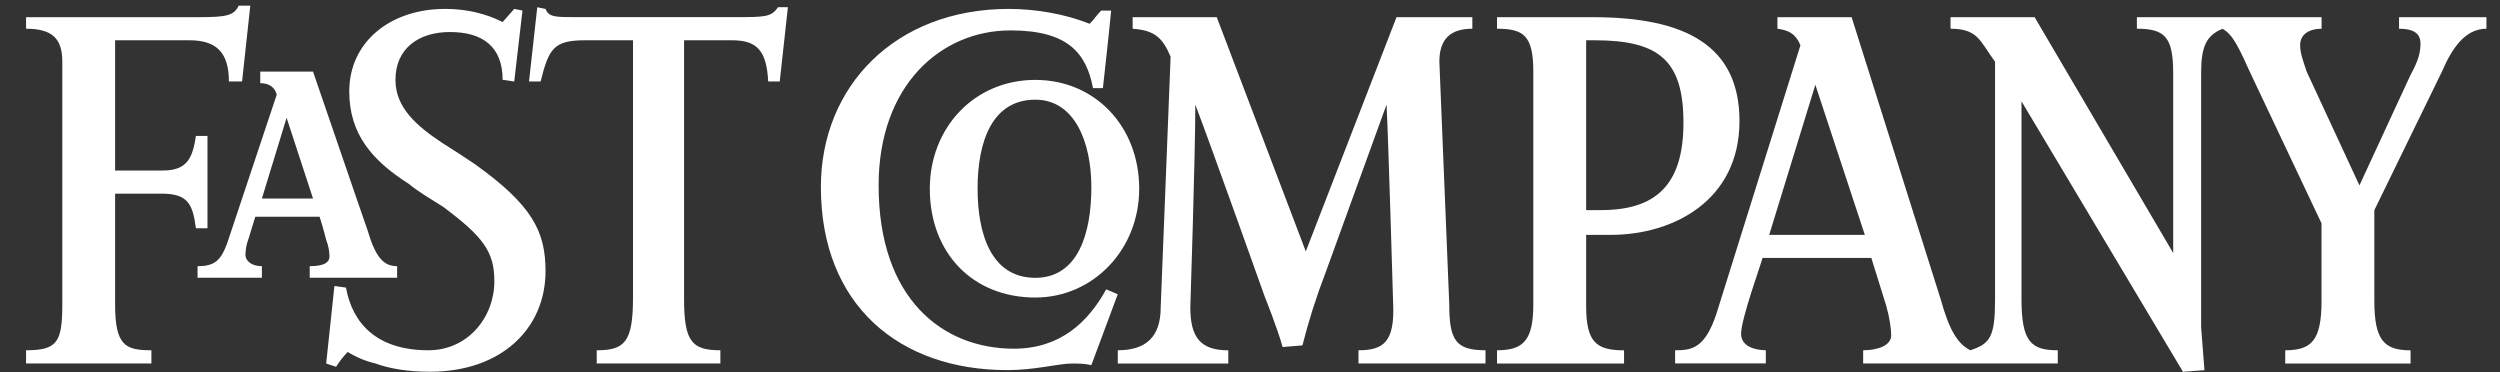
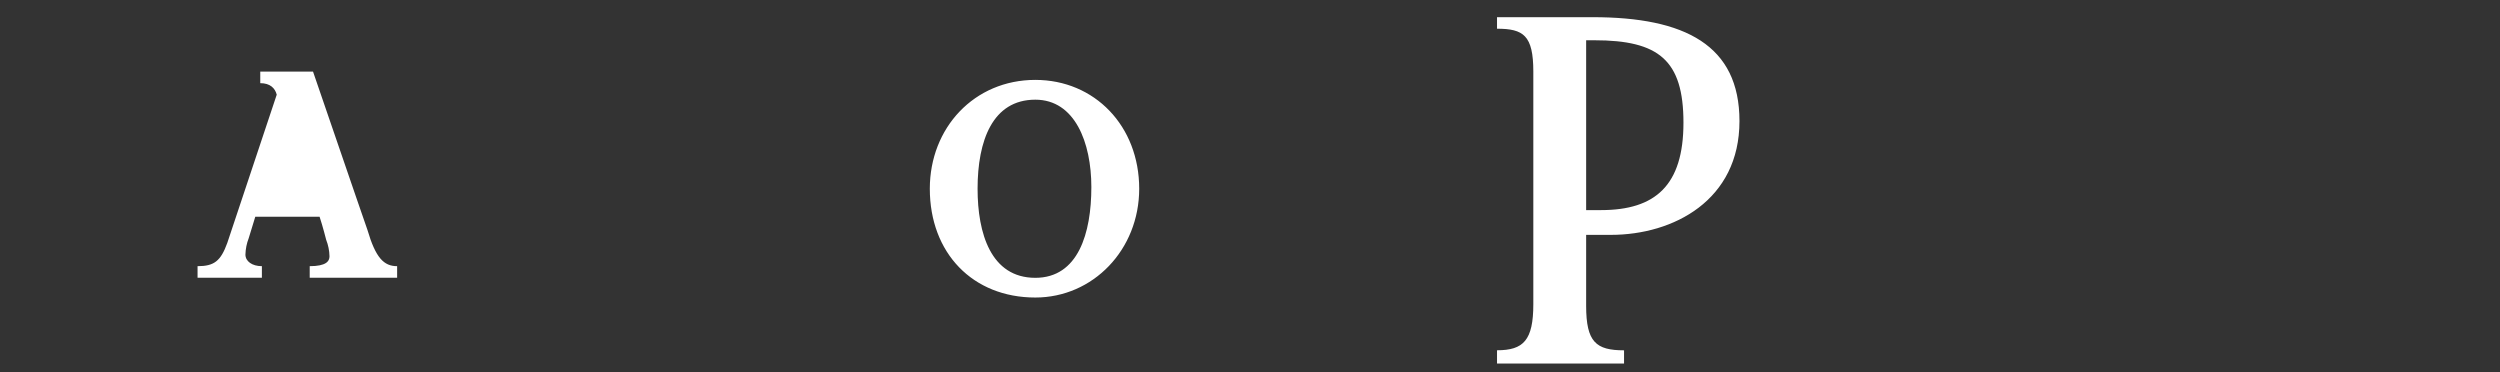
<svg xmlns="http://www.w3.org/2000/svg" width="94" height="14" viewBox="0 0 94 14" fill="none">
  <rect x="0" y="0" width="94" height="14" fill="#333333" stroke="none" />
-   <path d="M44.944 3.933C44.944 5.794 44.756 11.559 44.756 11.559C44.756 12.675 45.129 13.172 46.184 13.172V13.669H42.029V13.17C43.082 13.17 43.642 12.675 43.642 11.557L44.015 2.133C43.703 1.392 43.394 1.141 42.587 1.08V0.646H45.75L49.098 9.452L52.509 0.646H55.36V1.08C54.553 1.08 54.12 1.453 54.12 2.32L54.492 11.435C54.492 12.798 54.739 13.17 55.855 13.17V13.667H51.079V13.17C52.01 13.17 52.444 12.863 52.383 11.435C52.383 11.435 52.197 5.049 52.134 3.933L49.839 10.258C49.495 11.15 49.206 12.061 48.971 12.987L48.226 13.048C48.041 12.366 47.544 11.126 47.544 11.126C47.544 11.126 45.626 5.731 44.944 3.933ZM41.035 13.73C40.787 13.669 40.541 13.669 40.29 13.669C39.795 13.669 38.926 13.916 37.873 13.916C33.843 13.916 30.865 11.498 30.865 7.032C30.865 3.251 33.655 0.335 37.934 0.335C38.926 0.335 40.042 0.522 40.972 0.895C41.158 0.707 41.221 0.585 41.406 0.398H41.779C41.718 1.08 41.469 3.314 41.469 3.314H41.097C40.848 2.011 40.168 1.143 37.997 1.143C35.392 1.143 33.036 3.19 33.036 6.974C33.036 11.252 35.453 13.111 38.121 13.111C39.858 13.111 40.911 12.12 41.593 10.879L42.027 11.065L41.035 13.73ZM29.318 3.063H28.884C28.823 1.884 28.45 1.514 27.52 1.514H25.721V11.25C25.721 12.863 26.031 13.17 27.086 13.17V13.667H22.437V13.17C23.489 13.17 23.801 12.863 23.801 11.187V1.514H22.001C20.822 1.514 20.636 1.823 20.327 3.063H19.891L20.201 0.273L20.51 0.335C20.634 0.644 20.883 0.644 21.626 0.644H27.64C28.756 0.644 29.004 0.644 29.253 0.271H29.625L29.318 3.063Z" fill="white" />
-   <path d="M16.172 13.977C15.303 13.977 14.623 13.852 14.126 13.669C13.754 13.582 13.398 13.434 13.073 13.233C12.909 13.404 12.762 13.591 12.637 13.791L12.264 13.669L12.574 10.753L13.008 10.814C13.256 12.179 14.187 13.17 16.107 13.17C17.596 13.17 18.588 11.93 18.588 10.568C18.588 9.452 18.154 8.894 16.665 7.778C16.172 7.466 15.739 7.218 15.366 6.91C14.002 6.041 13.132 5.049 13.132 3.436C13.132 1.575 14.682 0.335 16.728 0.335C17.907 0.335 18.651 0.707 18.899 0.829L19.335 0.335L19.645 0.396L19.335 3.063L18.899 3.002C18.899 1.762 18.156 1.204 16.916 1.204C15.739 1.204 14.869 1.825 14.869 3.002C14.869 4.055 15.675 4.737 16.606 5.359C17.101 5.668 17.474 5.917 17.846 6.165C20.017 7.715 20.512 8.706 20.512 10.195C20.512 12.364 18.838 13.977 16.172 13.977ZM9.102 3.063H8.607C8.607 1.947 8.11 1.514 7.118 1.514H4.328V6.411H6.127C7.057 6.411 7.243 5.917 7.367 5.11H7.801V8.582H7.367C7.243 7.654 7.057 7.281 6.066 7.281H4.328V11.435C4.328 12.985 4.701 13.17 5.693 13.17V13.667H0.98V13.17C2.158 13.17 2.343 12.863 2.343 11.435V2.32C2.343 1.453 1.97 1.08 0.98 1.08V0.646H7.428C8.544 0.646 8.79 0.585 8.978 0.212H9.411L9.102 3.063ZM76.008 3.809V11.25C76.008 12.863 76.38 13.17 77.372 13.17V13.667H70.055V13.17C70.613 13.17 71.108 12.985 71.108 12.612C71.108 12.364 71.047 11.93 70.922 11.496L70.362 9.698H66.271C66.21 9.945 65.465 11.991 65.465 12.549C65.465 13.044 66.023 13.168 66.395 13.168V13.665H62.984V13.17C63.603 13.17 64.1 13.109 64.534 11.808L67.697 1.701C67.513 1.265 67.265 1.141 66.831 1.08V0.646H69.621L72.969 11.25C73.279 12.364 73.588 12.924 74.085 13.17C74.828 12.924 75.014 12.675 75.014 11.25V2.32C74.456 1.575 74.395 1.08 73.34 1.08V0.646H76.502L81.712 9.513V2.754C81.712 1.392 81.402 1.08 80.347 1.08V0.646H87.291V1.08C86.858 1.08 86.485 1.265 86.485 1.701C86.485 2.008 86.609 2.32 86.731 2.693L88.715 6.971L90.637 2.815C90.947 2.257 91.01 1.947 91.01 1.638C91.01 1.265 90.762 1.08 90.204 1.08V0.646H93.49V1.08C92.684 1.08 92.189 1.825 91.817 2.693L89.275 7.902V11.313C89.275 12.8 89.648 13.172 90.637 13.172V13.669H85.925V13.17C86.919 13.17 87.289 12.798 87.289 11.311V8.397L84.561 2.632C84.066 1.516 83.878 1.267 83.569 1.082C82.95 1.33 82.762 1.764 82.762 2.756V12.305C82.762 12.305 82.823 13.05 82.887 13.918L82.08 13.979L76.008 3.809ZM68.257 3.188L66.522 8.831H70.118L68.257 3.188Z" fill="white" />
-   <path d="M60.569 8.831H59.639V11.498C59.639 12.863 60.011 13.172 61.064 13.172V13.669H56.288V13.17C57.282 13.17 57.653 12.798 57.653 11.435V2.693C57.653 1.33 57.282 1.08 56.288 1.08V0.646H59.885C63.357 0.646 65.404 1.701 65.404 4.552C65.406 7.529 62.925 8.831 60.569 8.831ZM59.948 1.514H59.639V7.9H60.197C62.243 7.9 63.298 6.971 63.298 4.613C63.298 2.255 62.365 1.514 59.948 1.514ZM38.928 11.187C36.572 11.187 34.961 9.513 34.961 7.096C34.961 4.801 36.635 3.004 38.928 3.004C41.16 3.004 42.834 4.739 42.834 7.096C42.834 9.389 41.099 11.187 38.928 11.187ZM38.928 3.748C37.315 3.748 36.757 5.297 36.757 7.096C36.757 8.77 37.254 10.446 38.928 10.446C40.541 10.446 41.035 8.77 41.035 7.035C41.035 5.359 40.416 3.748 38.928 3.748ZM11.645 10.444V10.008C12.264 10.008 12.389 9.822 12.389 9.637C12.384 9.424 12.342 9.214 12.264 9.016C12.264 9.016 12.14 8.521 12.016 8.148H9.599L9.352 8.955C9.275 9.152 9.233 9.362 9.228 9.574C9.228 9.822 9.477 10.008 9.847 10.008V10.444H7.428V10.008C8.047 10.008 8.295 9.822 8.544 9.14L10.405 3.56C10.342 3.314 10.157 3.127 9.786 3.127V2.693H11.77C13.383 7.405 13.816 8.645 13.816 8.645C14.126 9.7 14.435 10.008 14.932 10.008V10.444H11.645ZM10.776 4.428L9.847 7.466H11.77L10.776 4.428Z" fill="white" />
+   <path d="M60.569 8.831H59.639V11.498C59.639 12.863 60.011 13.172 61.064 13.172V13.669H56.288V13.17C57.282 13.17 57.653 12.798 57.653 11.435V2.693C57.653 1.33 57.282 1.08 56.288 1.08V0.646H59.885C63.357 0.646 65.404 1.701 65.404 4.552C65.406 7.529 62.925 8.831 60.569 8.831ZM59.948 1.514H59.639V7.9H60.197C62.243 7.9 63.298 6.971 63.298 4.613C63.298 2.255 62.365 1.514 59.948 1.514ZM38.928 11.187C36.572 11.187 34.961 9.513 34.961 7.096C34.961 4.801 36.635 3.004 38.928 3.004C41.16 3.004 42.834 4.739 42.834 7.096C42.834 9.389 41.099 11.187 38.928 11.187ZM38.928 3.748C37.315 3.748 36.757 5.297 36.757 7.096C36.757 8.77 37.254 10.446 38.928 10.446C40.541 10.446 41.035 8.77 41.035 7.035C41.035 5.359 40.416 3.748 38.928 3.748ZM11.645 10.444V10.008C12.264 10.008 12.389 9.822 12.389 9.637C12.384 9.424 12.342 9.214 12.264 9.016C12.264 9.016 12.14 8.521 12.016 8.148H9.599L9.352 8.955C9.275 9.152 9.233 9.362 9.228 9.574C9.228 9.822 9.477 10.008 9.847 10.008V10.444H7.428V10.008C8.047 10.008 8.295 9.822 8.544 9.14L10.405 3.56C10.342 3.314 10.157 3.127 9.786 3.127V2.693H11.77C13.383 7.405 13.816 8.645 13.816 8.645C14.126 9.7 14.435 10.008 14.932 10.008V10.444H11.645ZM10.776 4.428L9.847 7.466L10.776 4.428Z" fill="white" />
</svg>